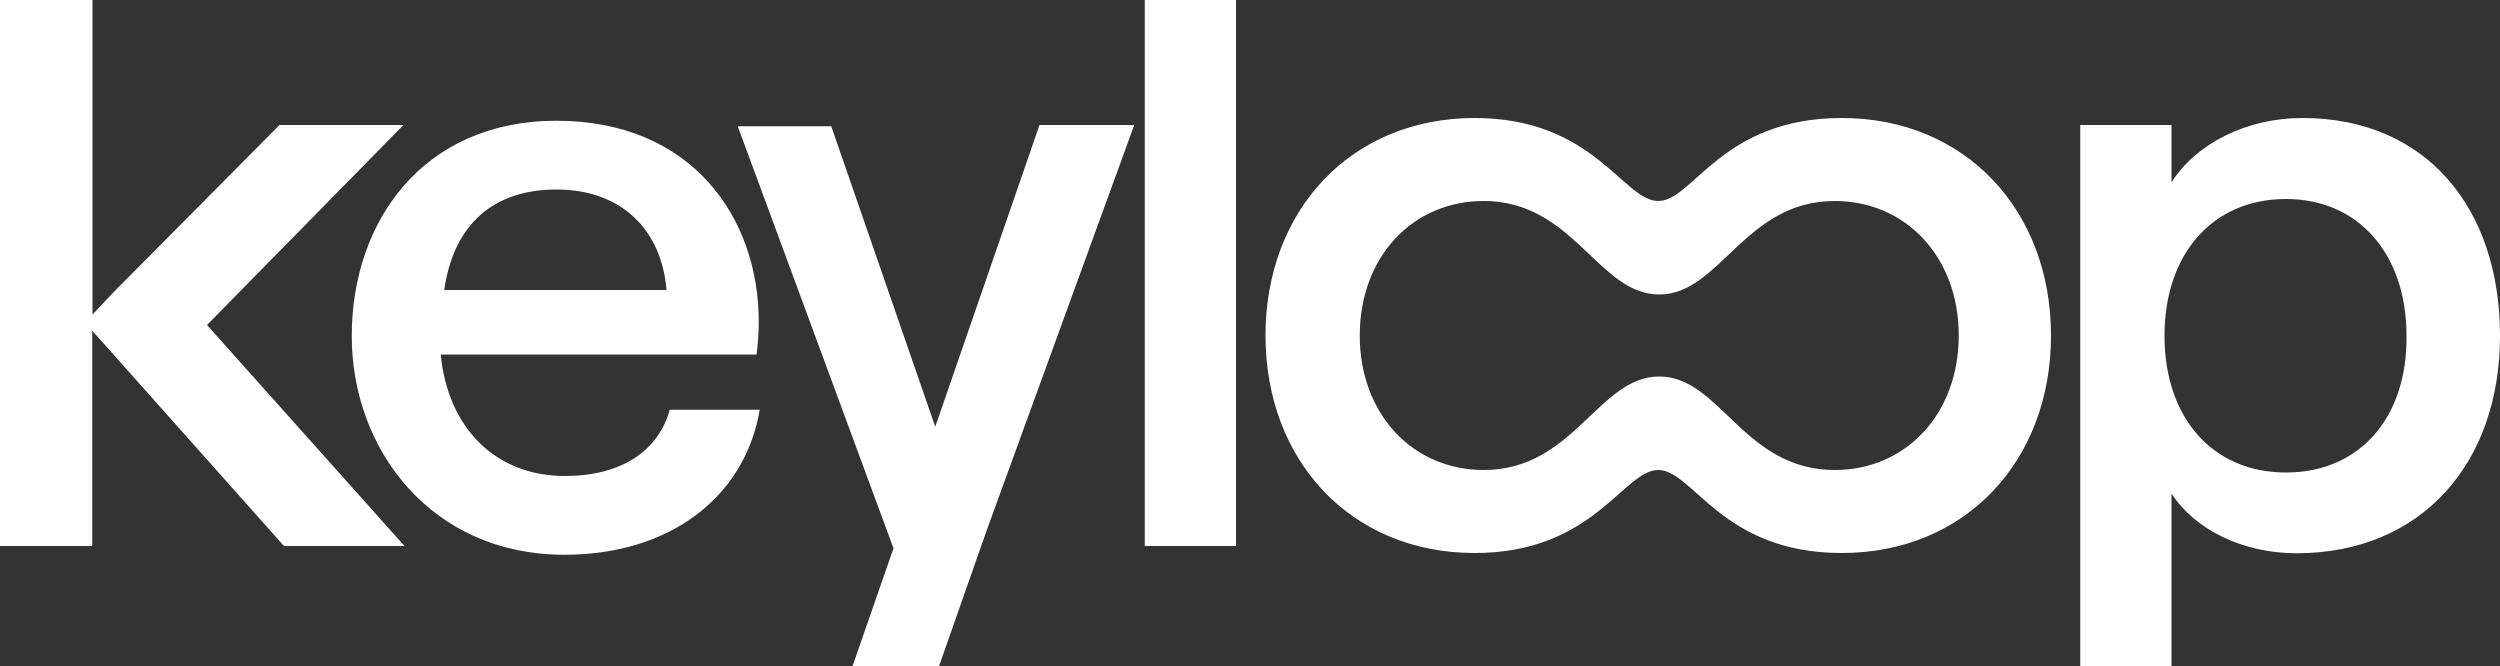
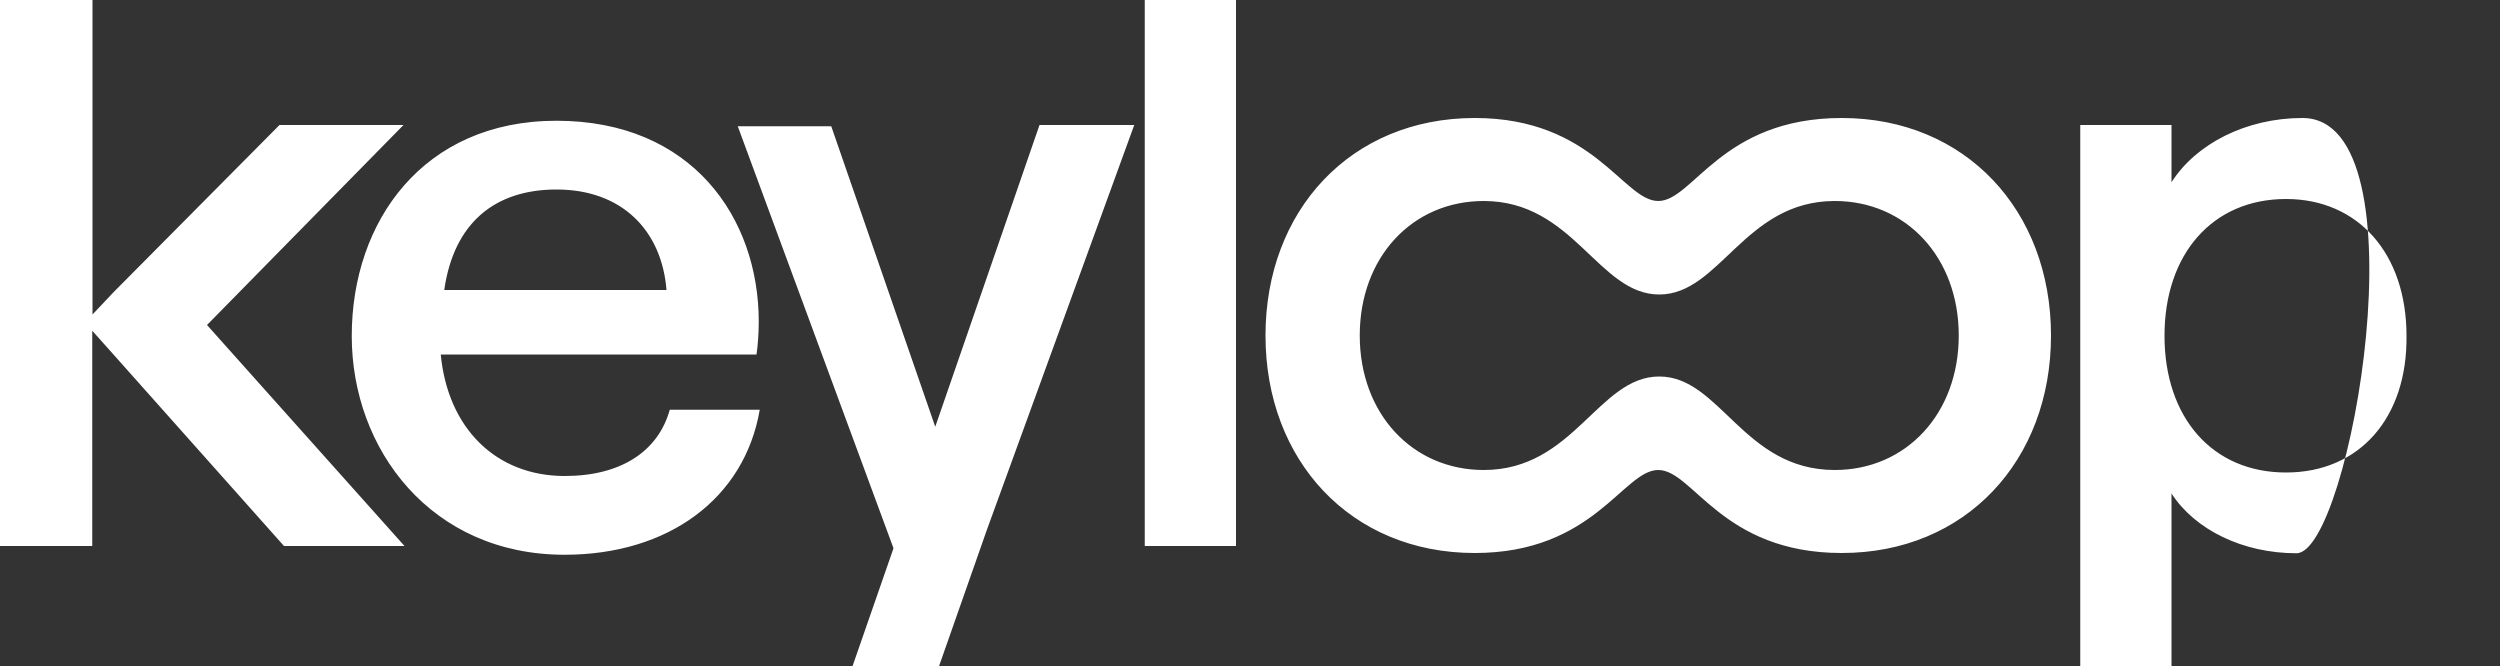
<svg xmlns="http://www.w3.org/2000/svg" xmlns:ns1="http://www.inkscape.org/namespaces/inkscape" xmlns:ns2="http://sodipodi.sourceforge.net/DTD/sodipodi-0.dtd" version="1.1" id="Layer_1" ns1:version="0.92.4 (5da689c313, 2019-01-14)" ns2:docname="logo.svg" x="0px" y="0px" viewBox="0 0 1000 266.6" style="enable-background:new 0 0 1000 266.6;" xml:space="preserve">
  <rect x="0" y="0" width="1000" height="266.6" fill="#333333" stroke="none" />
  <style type="text/css">
	.st0{fill:#FFFFFF;}
</style>
  <ns2:namedview bordercolor="#666666" borderopacity="1" fit-margin-bottom="0" fit-margin-left="0" fit-margin-right="0" fit-margin-top="0" gridtolerance="10" guidetolerance="10" id="namedview9" ns1:current-layer="Layer_1" ns1:cx="610.14766" ns1:cy="4.0223964" ns1:pageopacity="0" ns1:pageshadow="2" ns1:window-height="1017" ns1:window-maximized="1" ns1:window-width="1920" ns1:window-x="1912" ns1:window-y="-8" ns1:zoom="0.85287296" objecttolerance="10" pagecolor="#ffffff" showgrid="false">
	</ns2:namedview>
-   <path id="path4" ns1:connector-curvature="0" ns2:nodetypes="csscccccccccssccsssssssccssssssscccccccccccccccccccccccssssccccccccccccccccc" class="st0" d="  M914.4,189c-29.5,0-48.6-22-48.6-54.7s19.2-54.7,48.6-54.7c29,0,48.2,22,48.2,54.7C963,167,943.9,189,914.4,189 M921,47.2  c-22.5,0-42.6,10.3-52.4,25.7V50h-36.5v216.6h36.5v-69.2c9.4,14.5,28.5,23.9,50,23.9c50,0,81.4-36,81.4-87S970.5,47.2,921,47.2   M733.9,188c-36.5,0-45.8-37.4-70.2-37.4S629.6,188,593.5,188c-28.5,0-49.6-22.5-49.6-53.8s21-53.8,49.6-53.8  c36,0,45.8,37.4,70.2,37.4c24.3,0,34.1-37.4,70.2-37.4c28.5,0,49.6,22.5,49.6,53.8S762.4,188,733.9,188 M736.7,47.2  c-48.2,0-59.4,33.2-73.4,33.2s-25.7-33.2-73.4-33.2c-49.6,0-83.7,37-83.7,87s34.1,87,83.7,87c47.7,0,59.4-33.2,73.4-33.2  s25.3,33.2,73.4,33.2c49.6,0,83.7-37,83.7-87S786.2,47.2,736.7,47.2 M457.9,0h36.5v218.4h-36.5V0z M415.8,50h37.9l-58.9,161.8  l-19.2,54.7H341l16.4-47.2L295.1,50.5h37.4l41.6,120.2L415.8,50z M222.6,75.8c26.2,0,42.1,16.4,44,40.2h-88.9  C181.5,89.3,197.8,75.8,222.6,75.8 M225.9,190.4c-27.6,0-46.8-19.2-49.6-48.6h126.3c0.5-3.3,0.9-8.4,0.9-13.1  c0-41.6-26.7-80.4-80.9-80.4c-53.3,0-81.9,40.2-81.9,86.1c0,45.4,31.8,87.5,85.1,87.5c41.6,0,72-22.5,78.1-58h-36  C263.3,180.5,248.4,190.4,225.9,190.4 M82.8,130l79,88.4h-48.2l-68.3-76.7l-8.4-9.4v86.1H0V0h37v125.8l8.4-8.9L111.8,50h49.6  L82.8,130z" />
+   <path id="path4" ns1:connector-curvature="0" ns2:nodetypes="csscccccccccssccsssssssccssssssscccccccccccccccccccccccssssccccccccccccccccc" class="st0" d="  M914.4,189c-29.5,0-48.6-22-48.6-54.7s19.2-54.7,48.6-54.7c29,0,48.2,22,48.2,54.7C963,167,943.9,189,914.4,189 M921,47.2  c-22.5,0-42.6,10.3-52.4,25.7V50h-36.5v216.6h36.5v-69.2c9.4,14.5,28.5,23.9,50,23.9S970.5,47.2,921,47.2   M733.9,188c-36.5,0-45.8-37.4-70.2-37.4S629.6,188,593.5,188c-28.5,0-49.6-22.5-49.6-53.8s21-53.8,49.6-53.8  c36,0,45.8,37.4,70.2,37.4c24.3,0,34.1-37.4,70.2-37.4c28.5,0,49.6,22.5,49.6,53.8S762.4,188,733.9,188 M736.7,47.2  c-48.2,0-59.4,33.2-73.4,33.2s-25.7-33.2-73.4-33.2c-49.6,0-83.7,37-83.7,87s34.1,87,83.7,87c47.7,0,59.4-33.2,73.4-33.2  s25.3,33.2,73.4,33.2c49.6,0,83.7-37,83.7-87S786.2,47.2,736.7,47.2 M457.9,0h36.5v218.4h-36.5V0z M415.8,50h37.9l-58.9,161.8  l-19.2,54.7H341l16.4-47.2L295.1,50.5h37.4l41.6,120.2L415.8,50z M222.6,75.8c26.2,0,42.1,16.4,44,40.2h-88.9  C181.5,89.3,197.8,75.8,222.6,75.8 M225.9,190.4c-27.6,0-46.8-19.2-49.6-48.6h126.3c0.5-3.3,0.9-8.4,0.9-13.1  c0-41.6-26.7-80.4-80.9-80.4c-53.3,0-81.9,40.2-81.9,86.1c0,45.4,31.8,87.5,85.1,87.5c41.6,0,72-22.5,78.1-58h-36  C263.3,180.5,248.4,190.4,225.9,190.4 M82.8,130l79,88.4h-48.2l-68.3-76.7l-8.4-9.4v86.1H0V0h37v125.8l8.4-8.9L111.8,50h49.6  L82.8,130z" />
</svg>